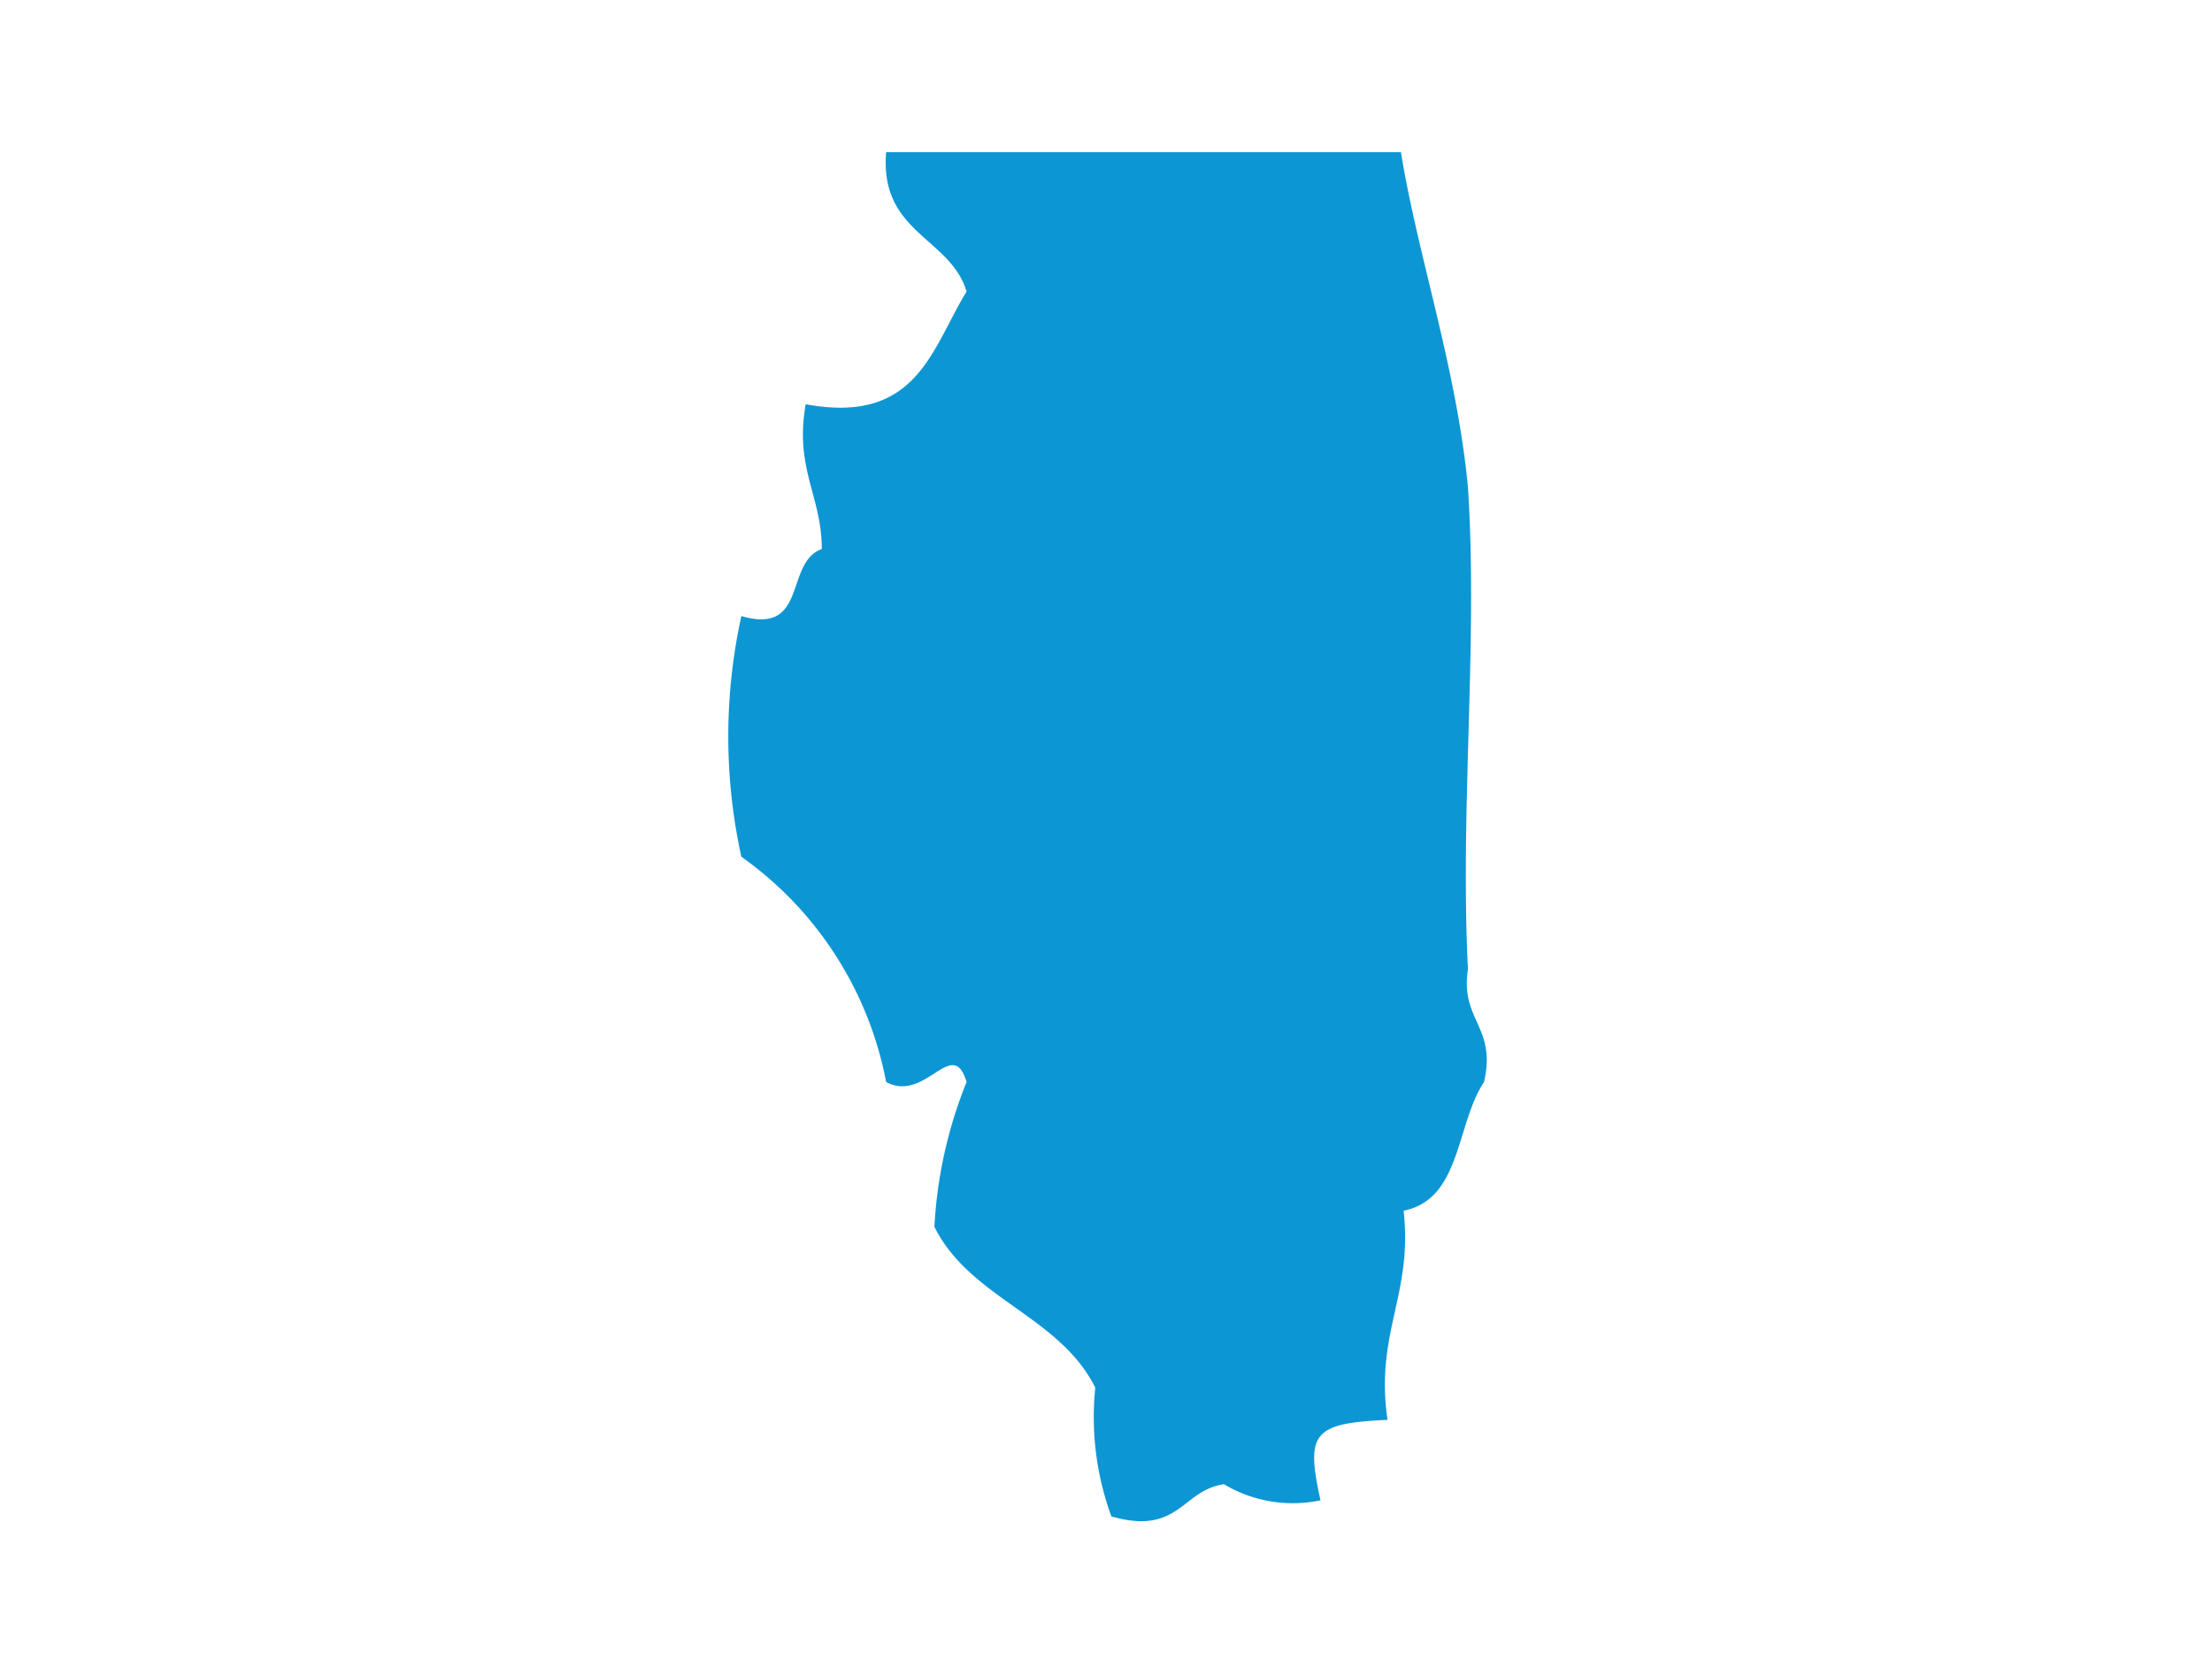
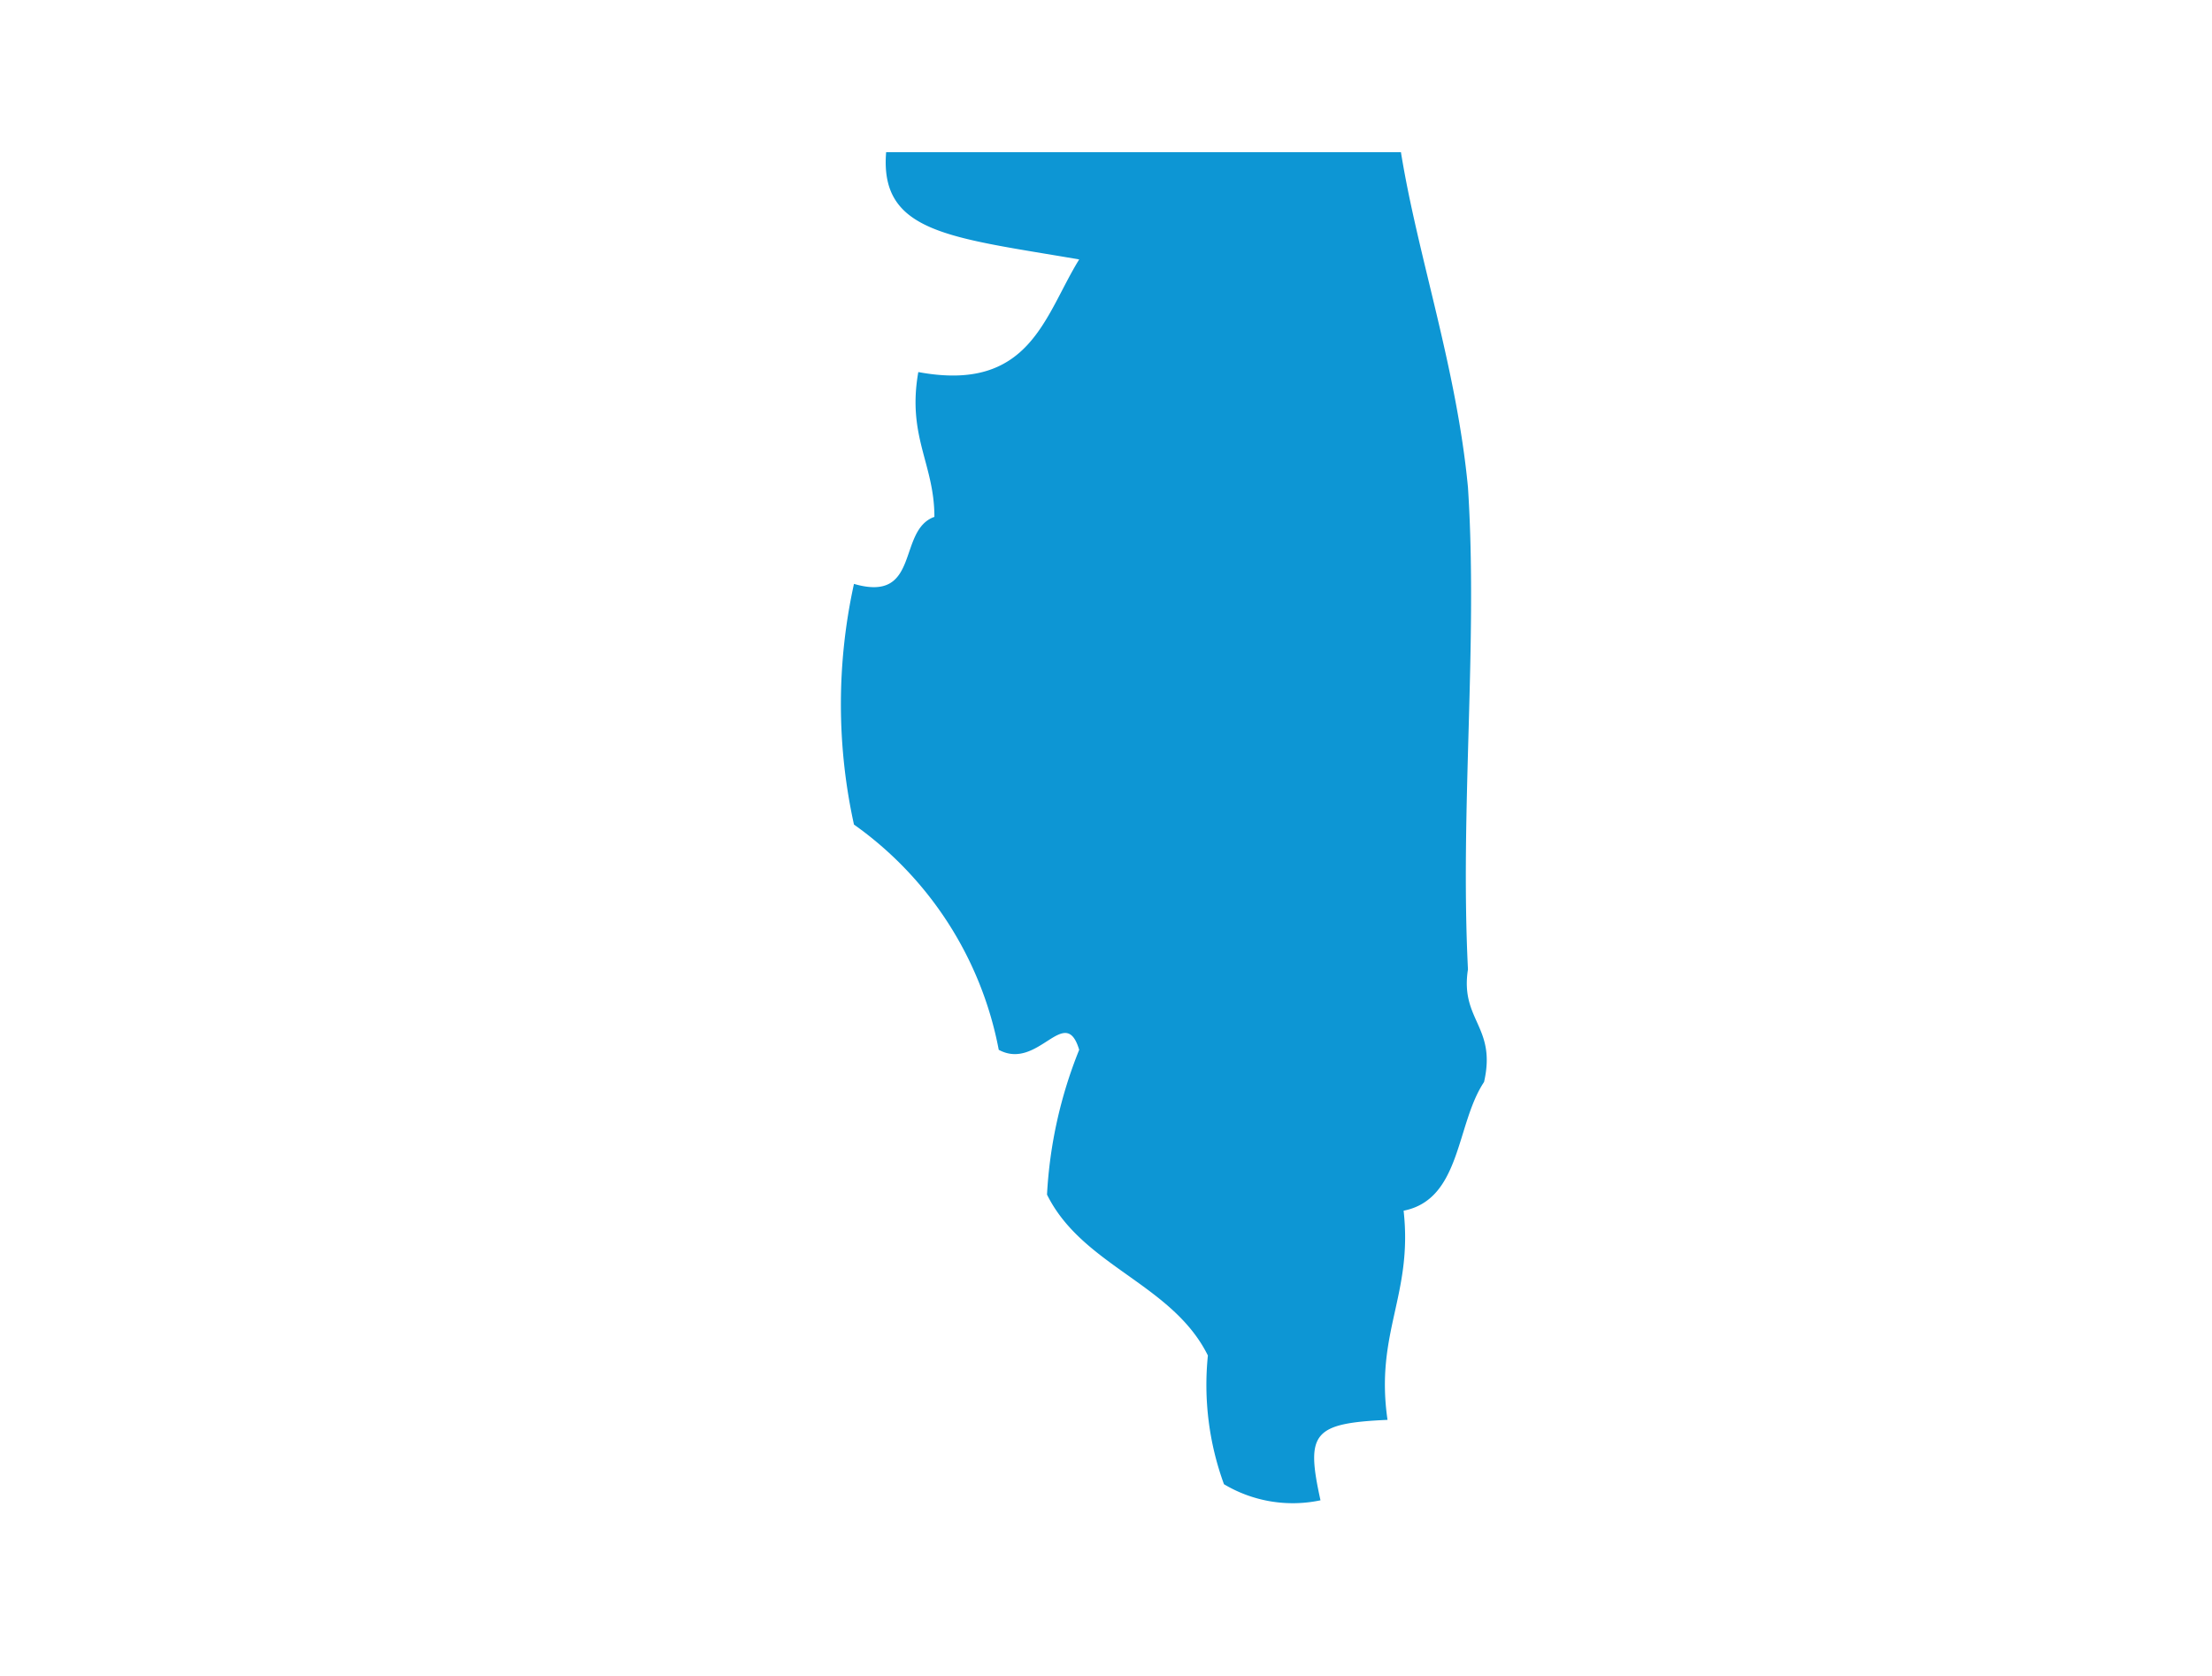
<svg xmlns="http://www.w3.org/2000/svg" id="Layer_1" data-name="Layer 1" width="33" height="25" viewBox="0 0 33 25">
  <defs>
    <style>.cls-1{fill:none;}.cls-2{fill:#0d96d4;fill-rule:evenodd;}</style>
  </defs>
  <g id="Layer_6" data-name="Layer 6">
-     <rect class="cls-1" width="33" height="25" />
-   </g>
-   <path class="cls-2" d="M13.22,2.27H20.9c.25,1.55.83,3.21,1,5,.15,2.31-.12,4.79,0,7.19-.12.76.43.85.24,1.68-.42.63-.34,1.75-1.2,1.92.14,1.26-.43,1.82-.24,3.12-1.12.05-1.22.2-1,1.2a2,2,0,0,1-1.44-.24c-.63.09-.67.77-1.68.48a4.32,4.32,0,0,1-.24-1.92c-.53-1.07-1.87-1.33-2.4-2.4a6.71,6.71,0,0,1,.48-2.16c-.21-.7-.61.32-1.2,0a5.34,5.34,0,0,0-2.16-3.36,8.36,8.36,0,0,1,0-3.59c1,.29.64-.8,1.2-1,0-.79-.41-1.2-.24-2.16,1.67.31,1.88-.84,2.4-1.68C14.18,3.54,13.12,3.48,13.22,2.27Z" />
+     </g>
+   <path class="cls-2" d="M13.22,2.27H20.9c.25,1.55.83,3.21,1,5,.15,2.31-.12,4.79,0,7.19-.12.76.43.85.24,1.68-.42.63-.34,1.75-1.2,1.92.14,1.26-.43,1.82-.24,3.12-1.12.05-1.22.2-1,1.2a2,2,0,0,1-1.44-.24a4.32,4.32,0,0,1-.24-1.92c-.53-1.07-1.87-1.33-2.4-2.4a6.71,6.71,0,0,1,.48-2.16c-.21-.7-.61.32-1.2,0a5.34,5.34,0,0,0-2.16-3.36,8.36,8.36,0,0,1,0-3.59c1,.29.64-.8,1.2-1,0-.79-.41-1.2-.24-2.16,1.67.31,1.88-.84,2.4-1.68C14.18,3.54,13.12,3.48,13.22,2.27Z" />
</svg>